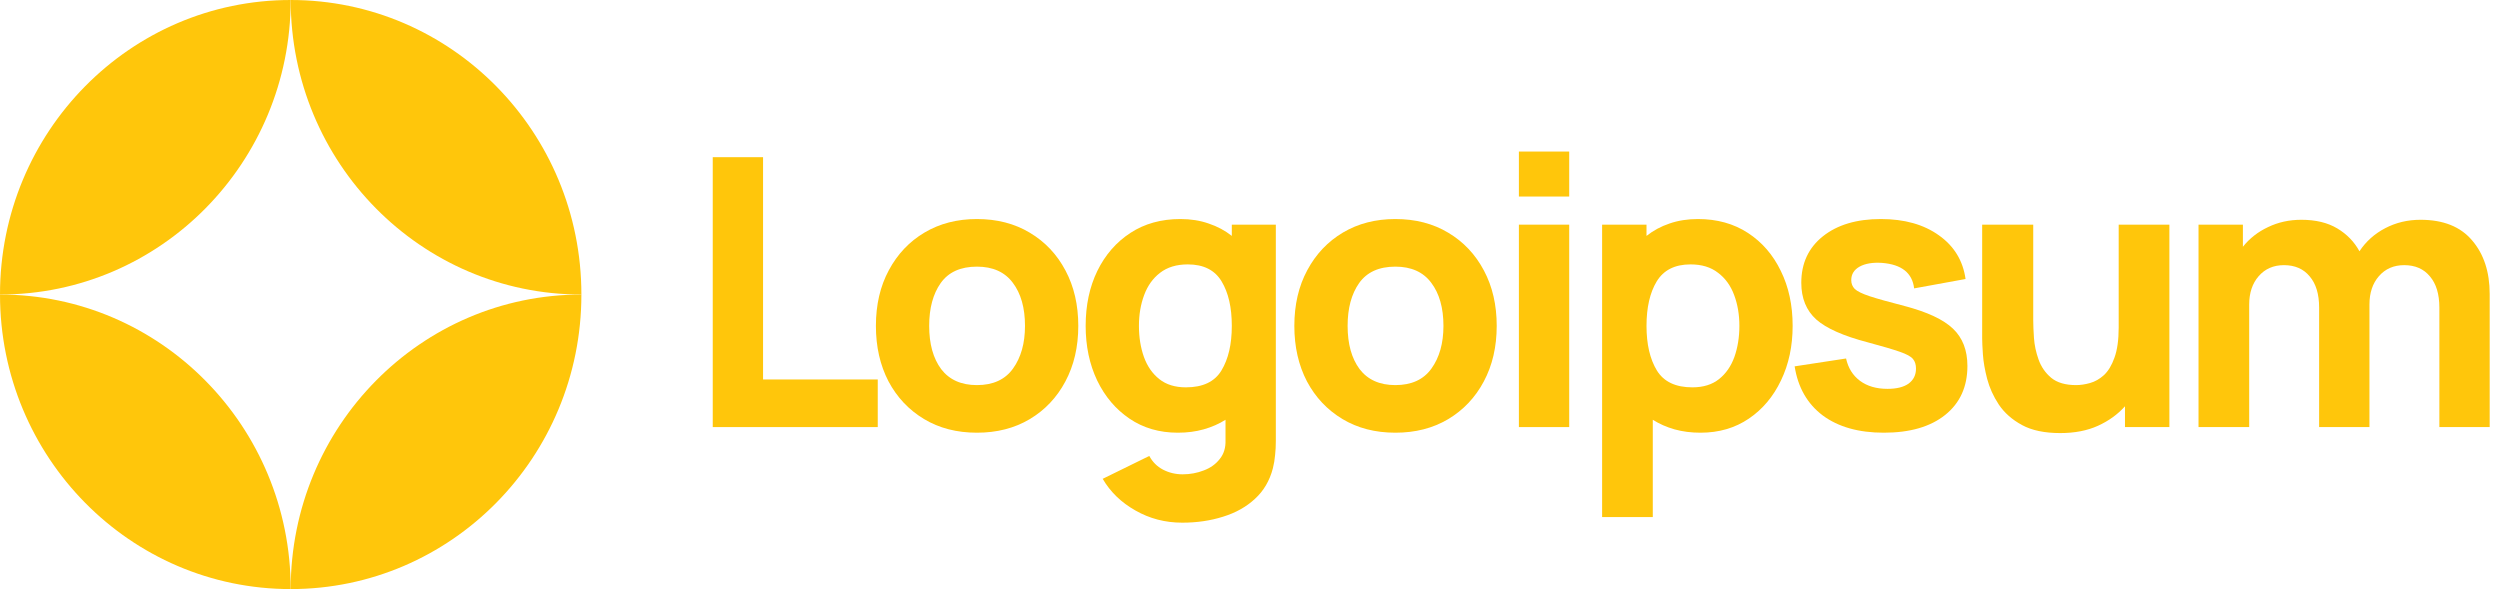
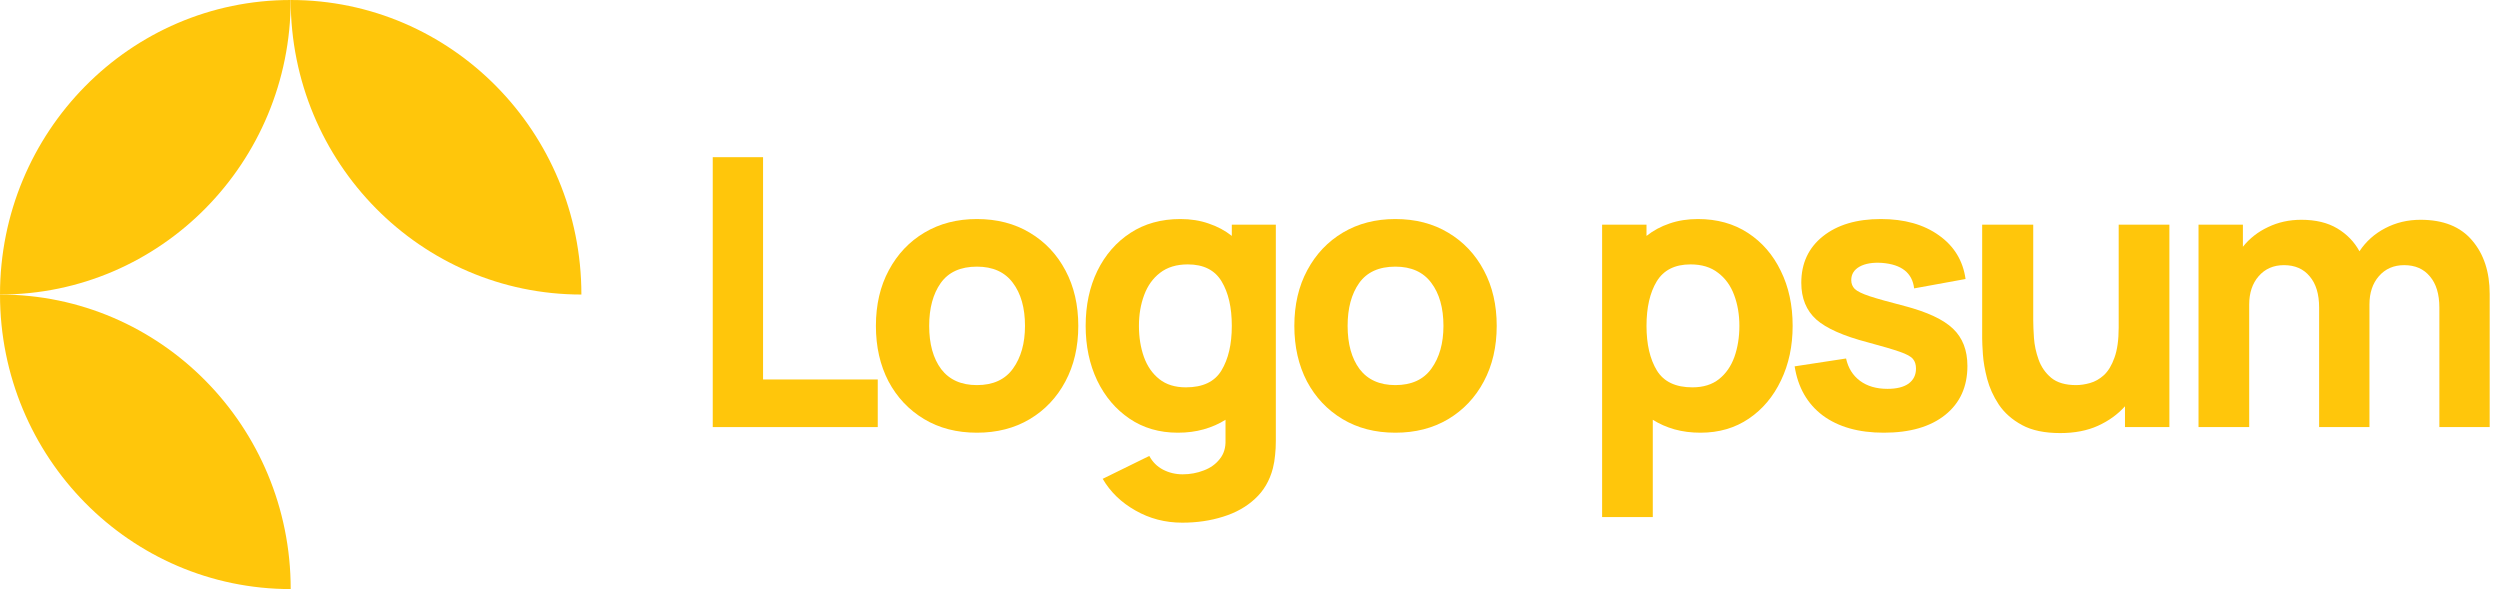
<svg xmlns="http://www.w3.org/2000/svg" width="174" height="41" viewBox="0 0 174 41" fill="none">
  <g clip-path="url(#clip0_609_1103)">
    <path d="M49.607 29.725H61.091V26.411H53.109V10.94H49.607V29.725Z" fill="#FFC60B" />
    <path d="M67.993 30.116C69.383 30.116 70.607 29.803 71.662 29.177C72.727 28.542 73.555 27.668 74.147 26.555C74.748 25.433 75.049 24.142 75.049 22.681C75.049 21.228 74.752 19.945 74.16 18.832C73.568 17.71 72.74 16.832 71.675 16.197C70.619 15.562 69.392 15.245 67.993 15.245C66.619 15.245 65.405 15.558 64.349 16.184C63.293 16.81 62.465 17.684 61.864 18.806C61.263 19.919 60.963 21.211 60.963 22.681C60.963 24.133 61.255 25.42 61.839 26.542C62.431 27.655 63.255 28.529 64.311 29.164C65.366 29.799 66.594 30.116 67.993 30.116ZM67.993 26.803C66.903 26.803 66.075 26.433 65.508 25.694C64.95 24.946 64.671 23.942 64.671 22.681C64.671 21.454 64.937 20.463 65.469 19.706C66.01 18.941 66.851 18.558 67.993 18.558C69.1 18.558 69.933 18.932 70.491 19.68C71.057 20.428 71.34 21.428 71.34 22.681C71.34 23.89 71.061 24.881 70.504 25.655C69.954 26.42 69.117 26.803 67.993 26.803Z" fill="#FFC60B" />
    <path d="M81.974 30.116C82.626 30.116 83.227 30.038 83.777 29.882C84.335 29.725 84.841 29.503 85.296 29.216V30.638C85.313 31.16 85.18 31.595 84.897 31.943C84.622 32.299 84.253 32.565 83.79 32.739C83.326 32.921 82.832 33.013 82.309 33.013C81.82 33.013 81.365 32.904 80.944 32.686C80.532 32.469 80.215 32.152 79.991 31.734L76.747 33.326C77.279 34.239 78.039 34.974 79.026 35.53C80.013 36.096 81.099 36.378 82.283 36.378C83.305 36.378 84.253 36.239 85.129 35.961C86.004 35.691 86.742 35.278 87.343 34.721C87.953 34.165 88.369 33.456 88.592 32.595C88.669 32.291 88.721 31.982 88.747 31.669C88.781 31.364 88.798 31.038 88.798 30.691V15.636H85.734V16.419C85.262 16.045 84.725 15.758 84.124 15.558C83.532 15.349 82.876 15.245 82.154 15.245C80.824 15.245 79.665 15.566 78.678 16.21C77.691 16.854 76.923 17.736 76.374 18.858C75.833 19.971 75.562 21.246 75.562 22.681C75.562 24.09 75.828 25.355 76.361 26.477C76.901 27.599 77.652 28.486 78.614 29.138C79.575 29.79 80.695 30.116 81.974 30.116ZM82.541 26.959C81.785 26.959 81.167 26.768 80.687 26.386C80.206 26.003 79.85 25.49 79.618 24.846C79.386 24.194 79.27 23.472 79.27 22.681C79.27 21.898 79.391 21.185 79.631 20.541C79.871 19.889 80.24 19.371 80.738 18.989C81.245 18.597 81.888 18.402 82.669 18.402C83.768 18.402 84.553 18.797 85.026 19.589C85.498 20.372 85.734 21.402 85.734 22.681C85.734 23.959 85.493 24.994 85.013 25.785C84.541 26.568 83.717 26.959 82.541 26.959Z" fill="#FFC60B" />
    <path d="M97.116 30.116C98.507 30.116 99.73 29.803 100.786 29.177C101.85 28.542 102.678 27.668 103.27 26.555C103.871 25.433 104.171 24.142 104.171 22.681C104.171 21.228 103.876 19.945 103.283 18.832C102.691 17.71 101.863 16.832 100.798 16.197C99.743 15.562 98.515 15.245 97.116 15.245C95.743 15.245 94.528 15.558 93.472 16.184C92.417 16.81 91.588 17.684 90.987 18.806C90.387 19.919 90.086 21.211 90.086 22.681C90.086 24.133 90.378 25.42 90.962 26.542C91.554 27.655 92.378 28.529 93.434 29.164C94.49 29.799 95.717 30.116 97.116 30.116ZM97.116 26.803C96.026 26.803 95.198 26.433 94.631 25.694C94.073 24.946 93.794 23.942 93.794 22.681C93.794 21.454 94.06 20.463 94.593 19.706C95.133 18.941 95.975 18.558 97.116 18.558C98.223 18.558 99.056 18.932 99.614 19.68C100.18 20.428 100.464 21.428 100.464 22.681C100.464 23.89 100.185 24.881 99.627 25.655C99.077 26.42 98.24 26.803 97.116 26.803Z" fill="#FFC60B" />
-     <path d="M105.715 13.679H109.217V10.548H105.715V13.679ZM105.715 29.725H109.217V15.636H105.715V29.725Z" fill="#FFC60B" />
    <path d="M111.507 35.987H115.034V29.216C115.489 29.503 115.991 29.725 116.541 29.882C117.099 30.038 117.704 30.116 118.356 30.116C119.635 30.116 120.756 29.79 121.717 29.138C122.678 28.486 123.425 27.599 123.957 26.477C124.498 25.355 124.768 24.09 124.768 22.681C124.768 21.246 124.494 19.971 123.945 18.858C123.403 17.736 122.64 16.854 121.652 16.21C120.665 15.566 119.507 15.245 118.176 15.245C117.455 15.245 116.794 15.349 116.194 15.558C115.601 15.758 115.069 16.045 114.597 16.419V15.636H111.507V35.987ZM117.79 26.959C116.623 26.959 115.799 26.568 115.318 25.785C114.837 24.994 114.597 23.959 114.597 22.681C114.597 21.402 114.833 20.372 115.305 19.589C115.786 18.797 116.571 18.402 117.661 18.402C118.442 18.402 119.082 18.597 119.58 18.989C120.086 19.371 120.46 19.889 120.699 20.541C120.94 21.185 121.061 21.898 121.061 22.681C121.061 23.472 120.944 24.194 120.713 24.846C120.481 25.49 120.125 26.003 119.644 26.386C119.164 26.768 118.546 26.959 117.79 26.959Z" fill="#FFC60B" />
    <path d="M131.113 30.116C132.932 30.116 134.357 29.703 135.387 28.877C136.417 28.051 136.932 26.916 136.932 25.472C136.932 24.377 136.597 23.511 135.928 22.876C135.267 22.241 134.143 21.715 132.555 21.298C131.473 21.019 130.666 20.793 130.134 20.619C129.611 20.445 129.263 20.276 129.091 20.111C128.928 19.945 128.847 19.741 128.847 19.497C128.847 19.089 129.039 18.776 129.426 18.558C129.821 18.341 130.34 18.254 130.984 18.297C132.348 18.402 133.096 18.993 133.224 20.072L136.803 19.419C136.623 18.141 136.005 17.128 134.949 16.38C133.894 15.623 132.546 15.245 130.907 15.245C129.224 15.245 127.881 15.645 126.876 16.445C125.873 17.245 125.37 18.323 125.37 19.68C125.37 20.759 125.718 21.611 126.413 22.237C127.108 22.855 128.306 23.385 130.005 23.829C131.01 24.098 131.747 24.316 132.22 24.481C132.7 24.646 133.01 24.816 133.146 24.99C133.284 25.155 133.353 25.377 133.353 25.655C133.353 26.099 133.181 26.446 132.838 26.699C132.495 26.942 132.005 27.064 131.37 27.064C130.597 27.064 129.958 26.877 129.452 26.503C128.954 26.129 128.631 25.611 128.486 24.951L124.907 25.498C125.138 26.968 125.791 28.108 126.864 28.916C127.946 29.716 129.362 30.116 131.113 30.116Z" fill="#FFC60B" />
    <path d="M143.392 30.142C144.397 30.142 145.272 29.973 146.019 29.634C146.766 29.294 147.392 28.842 147.899 28.277V29.725H150.989V15.636H147.461V22.785C147.461 23.654 147.362 24.359 147.165 24.898C146.976 25.429 146.732 25.833 146.431 26.111C146.131 26.381 145.809 26.564 145.465 26.659C145.122 26.755 144.8 26.803 144.5 26.803C143.753 26.803 143.174 26.633 142.762 26.294C142.358 25.955 142.066 25.533 141.886 25.029C141.706 24.524 141.599 24.024 141.564 23.528C141.53 23.024 141.513 22.611 141.513 22.289V15.636H137.959V23.541C137.959 23.776 137.976 24.15 138.01 24.663C138.045 25.176 138.144 25.746 138.307 26.372C138.47 26.99 138.74 27.585 139.118 28.159C139.505 28.733 140.041 29.207 140.728 29.581C141.413 29.955 142.303 30.142 143.392 30.142Z" fill="#FFC60B" />
    <path d="M153.017 29.725H156.544V21.193C156.544 20.385 156.763 19.728 157.201 19.224C157.647 18.71 158.235 18.454 158.965 18.454C159.729 18.454 160.326 18.715 160.755 19.237C161.192 19.75 161.411 20.472 161.411 21.402V29.725H164.914V21.193C164.914 20.385 165.132 19.728 165.57 19.224C166.016 18.71 166.604 18.454 167.333 18.454C168.098 18.454 168.694 18.715 169.123 19.237C169.561 19.75 169.78 20.472 169.78 21.402V29.725H173.282V20.463C173.282 18.924 172.874 17.68 172.059 16.732C171.252 15.775 170.055 15.297 168.466 15.297C167.574 15.297 166.755 15.492 166.007 15.884C165.261 16.275 164.665 16.81 164.218 17.488C163.857 16.828 163.342 16.297 162.673 15.897C162.003 15.497 161.171 15.297 160.175 15.297C159.333 15.297 158.562 15.466 157.857 15.806C157.153 16.136 156.57 16.593 156.106 17.175V15.636H153.017V29.725Z" fill="#FFC60B" />
    <path d="M20.233 0C9.058 0 0 9.178 0 20.5C11.174 20.5 20.233 11.322 20.233 0Z" fill="#FFC60B" />
-     <path d="M20.233 41C31.407 41 40.465 31.822 40.465 20.5C29.291 20.5 20.233 29.678 20.233 41Z" fill="#FFC60B" />
    <path d="M20.233 0C31.407 0 40.465 9.178 40.465 20.5C29.291 20.5 20.233 11.322 20.233 0Z" fill="#FFC60B" />
    <path d="M20.233 41C9.058 41 -9.76873e-07 31.822 0 20.5C11.174 20.5 20.233 29.678 20.233 41Z" fill="#FFC60B" />
  </g>
  <defs>
    <clipPath id="clip0_609_1103">
      <rect width="174" height="41" fill="white" />
    </clipPath>
  </defs>
</svg>